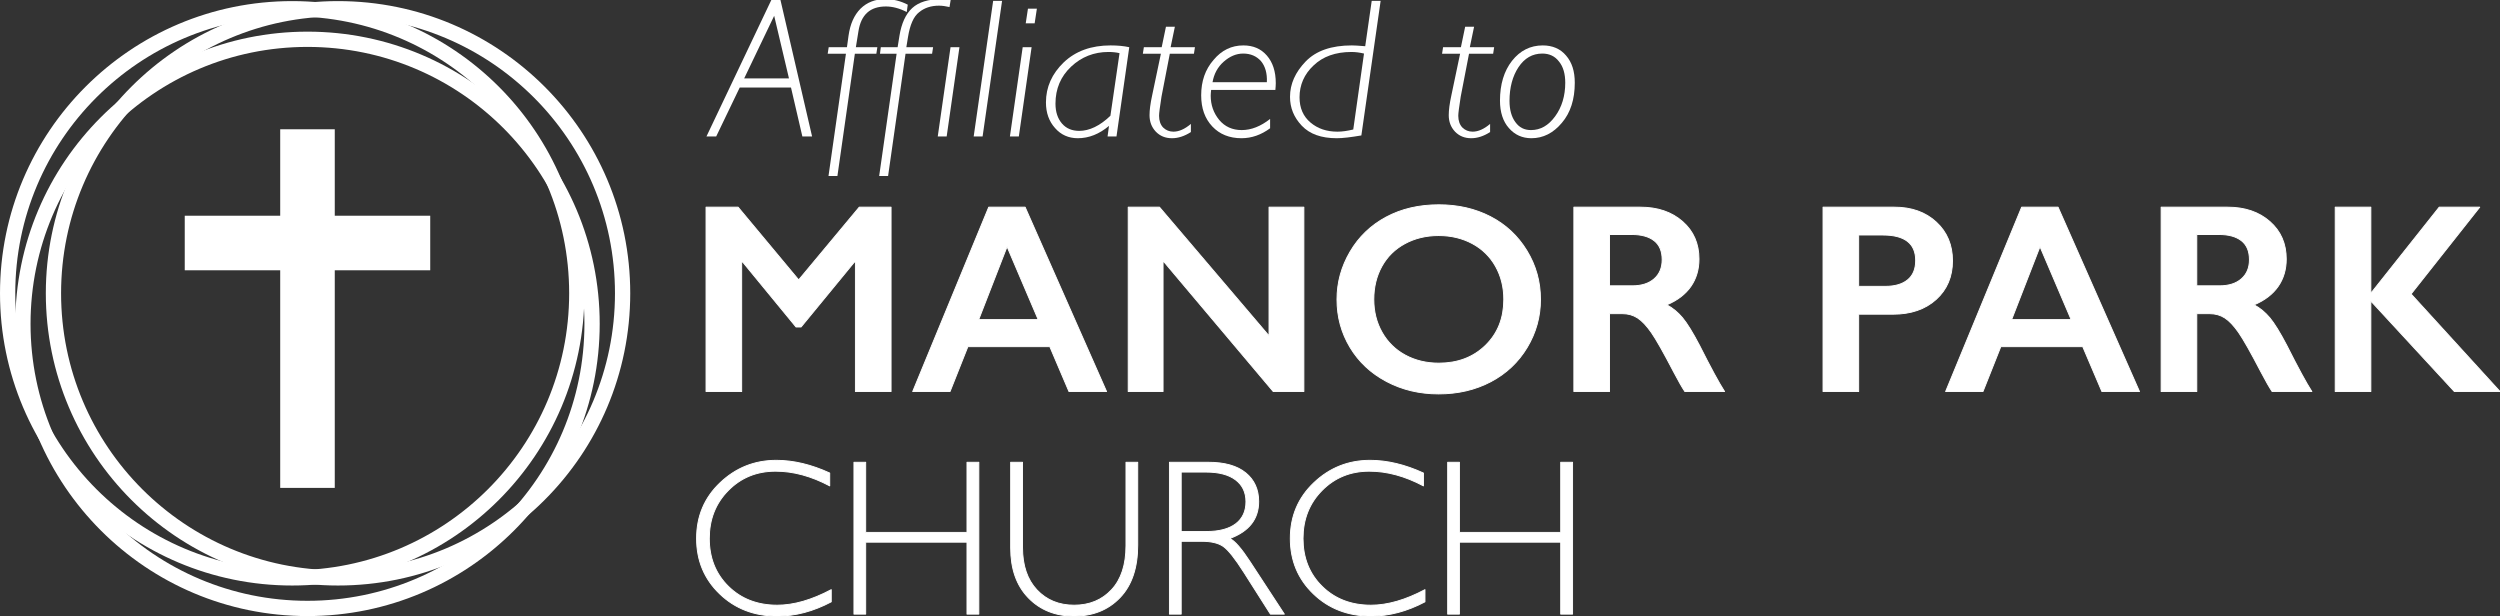
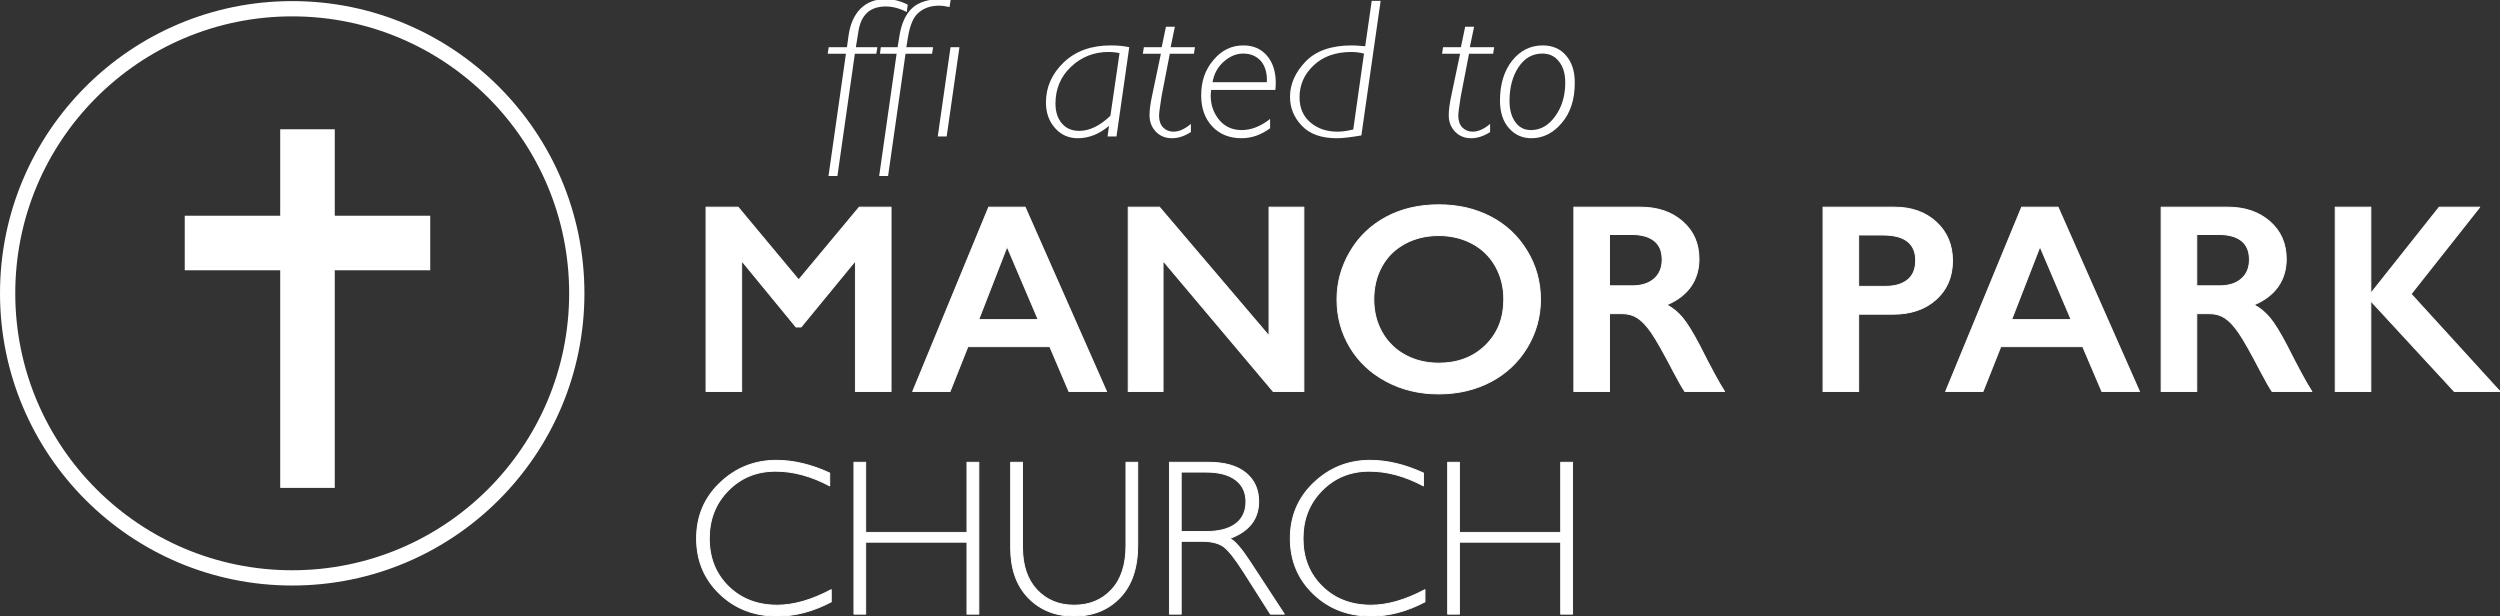
<svg xmlns="http://www.w3.org/2000/svg" width="100%" height="100%" viewBox="0 0 2621 646" version="1.1" xml:space="preserve" style="fill-rule:evenodd;clip-rule:evenodd;stroke-miterlimit:2;">
  <rect x="0" y="0" width="2621" height="646" fill="#333333" stroke="none" />
  <g transform="matrix(4.167,0,0,4.167,0,0)">
    <path d="M73.52,145.394C113.062,145.394 145.118,113.339 145.118,73.795C145.118,34.254 113.062,2.198 73.52,2.198C33.977,2.198 1.921,34.254 1.921,73.795C1.921,113.339 33.977,145.394 73.52,145.394Z" style="fill:none;stroke:white;stroke-width:3.84px;" />
-     <path d="M77.362,153.079C116.905,153.079 148.961,121.023 148.961,81.481C148.961,41.938 116.905,9.883 77.362,9.883C37.819,9.883 5.764,41.938 5.764,81.481C5.764,121.023 37.819,153.079 77.362,153.079Z" style="fill:none;stroke:white;stroke-width:3.84px;" />
-     <path d="M85.047,145.394C124.59,145.394 156.645,113.339 156.645,73.795C156.645,34.254 124.59,2.198 85.047,2.198C45.504,2.198 13.449,34.254 13.449,73.795C13.449,113.339 45.504,145.394 85.047,145.394Z" style="fill:none;stroke:white;stroke-width:3.84px;" />
    <path d="M108.244,54.276L84.225,54.276L84.225,32.525L70.5,32.525L70.5,54.276L46.48,54.276L46.48,68.003L70.5,68.003L70.5,122.752L84.225,122.752L84.225,68.003L108.244,68.003L108.244,54.276Z" style="fill:white;fill-rule:nonzero;" />
    <g transform="matrix(1,0,0,1,1.505,1.342)">
      <g transform="matrix(1,0,0,1,-0.659,22.841)">
        <path d="M391.822,92.126L391.822,109.762L366.337,109.762L366.337,92.126L363.384,92.126L363.384,130.325L366.337,130.325L366.337,112.223L391.822,112.223L391.822,130.325L394.802,130.325L394.802,92.126L391.822,92.126ZM343.861,91.634C338.393,91.634 333.679,93.512 329.725,97.267C325.769,101.021 323.79,105.697 323.79,111.294C323.79,116.853 325.728,121.498 329.602,125.225C333.475,128.953 338.319,130.817 344.134,130.817C348.636,130.817 353.148,129.625 357.669,127.234L357.669,124.172C352.766,126.779 348.236,128.083 344.079,128.083C339.104,128.083 335.01,126.506 331.802,123.352C328.593,120.198 326.99,116.179 326.99,111.294C326.99,106.464 328.585,102.434 331.775,99.208C334.965,95.982 338.929,94.367 343.669,94.367C348.117,94.367 352.656,95.599 357.286,98.06L357.286,94.833C352.639,92.699 348.163,91.634 343.861,91.634ZM302.572,94.587C305.816,94.587 308.304,95.242 310.036,96.556C311.768,97.867 312.634,99.699 312.634,102.051C312.634,104.439 311.782,106.285 310.077,107.589C308.373,108.892 305.908,109.544 302.681,109.544L296.337,109.544L296.337,94.587L302.572,94.587ZM293.384,130.325L296.337,130.325L296.337,112.005L301.504,112.005C303.891,112.005 305.704,112.437 306.943,113.304C308.182,114.171 309.913,116.354 312.137,119.855L318.791,130.325L322.286,130.325L313.646,117.117C311.513,113.837 309.818,111.895 308.56,111.294C313.409,109.507 315.833,106.408 315.833,101.996C315.833,98.971 314.749,96.568 312.579,94.792C310.41,93.015 307.275,92.126 303.173,92.126L293.384,92.126L293.384,130.325ZM282.447,113.126C282.447,117.901 281.239,121.589 278.824,124.186C276.408,126.783 273.268,128.083 269.404,128.083C265.576,128.083 262.454,126.797 260.038,124.227C257.622,121.656 256.415,118.093 256.415,113.535L256.415,92.126L253.435,92.126L253.435,113.645C253.435,118.968 254.92,123.16 257.892,126.223C260.863,129.285 264.701,130.817 269.404,130.817C274.125,130.817 277.971,129.267 280.943,126.169C283.914,123.069 285.4,118.668 285.4,112.962L285.4,92.126L282.447,92.126L282.447,113.126ZM242.443,92.126L242.443,109.762L216.958,109.762L216.958,92.126L214.005,92.126L214.005,130.325L216.958,130.325L216.958,112.223L242.443,112.223L242.443,130.325L245.423,130.325L245.423,92.126L242.443,92.126ZM194.482,91.634C189.013,91.634 184.301,93.512 180.345,97.267C176.389,101.021 174.411,105.697 174.411,111.294C174.411,116.853 176.348,121.498 180.222,125.225C184.095,128.953 188.94,130.817 194.755,130.817C199.258,130.817 203.769,129.625 208.29,127.234L208.29,124.172C203.386,126.779 198.857,128.083 194.701,128.083C189.724,128.083 185.631,126.506 182.423,123.352C179.215,120.198 177.611,116.179 177.611,111.294C177.611,106.464 179.206,102.434 182.396,99.208C185.586,95.982 189.551,94.367 194.29,94.367C198.738,94.367 203.277,95.599 207.908,98.06L207.908,94.833C203.259,92.699 198.784,91.634 194.482,91.634Z" style="fill:white;fill-rule:nonzero;stroke:white;stroke-width:0.24px;stroke-linejoin:round;" />
      </g>
      <g transform="matrix(1,0,0,1,-0.659,22.841)">
        <path d="M586.684,27.941L586.684,74.325L595.648,74.325L595.648,51.547L616.665,74.325L628.154,74.325L605.775,49.788L623.04,27.941L612.848,27.941L595.848,49.357L595.648,49.357L595.648,27.941L586.684,27.941ZM551.854,47.73L551.854,34.814L557.432,34.814C559.888,34.814 561.781,35.339 563.109,36.391C564.438,37.441 565.102,39.03 565.102,41.155C565.102,43.191 564.432,44.796 563.092,45.97C561.753,47.143 559.91,47.73 557.564,47.73L551.854,47.73ZM542.888,27.941L542.888,74.325L551.854,74.325L551.854,54.734L555.107,54.734C556.545,54.734 557.818,55.096 558.925,55.815C560.032,56.534 561.184,57.752 562.378,59.467C563.574,61.183 565.455,64.509 568.023,69.443C569.196,71.681 570.125,73.307 570.813,74.325L580.807,74.325C579.434,72.2 577.331,68.327 574.497,62.704C572.793,59.45 571.365,57.138 570.214,55.765C569.063,54.393 567.746,53.308 566.263,52.511C568.941,51.381 570.961,49.837 572.323,47.879C573.685,45.92 574.365,43.624 574.365,40.989C574.365,37.116 572.992,33.973 570.247,31.56C567.502,29.147 563.95,27.941 559.589,27.941L542.888,27.941ZM512.408,37.868L520.244,56.23L505.27,56.23L512.408,37.868ZM507.792,27.941L488.667,74.325L498.064,74.325L502.546,63.036L523.164,63.036L527.98,74.325L537.443,74.325L516.956,27.941L507.792,27.941ZM466.786,47.861L466.786,34.946L472.896,34.946C478.385,34.946 481.13,37.083 481.13,41.355C481.13,43.502 480.46,45.123 479.121,46.219C477.782,47.315 475.917,47.861 473.527,47.861L466.786,47.861ZM457.822,27.941L457.822,74.325L466.786,74.325L466.786,54.868L475.419,54.868C479.913,54.868 483.532,53.629 486.277,51.149C489.021,48.67 490.395,45.428 490.395,41.42C490.395,37.459 489.038,34.222 486.327,31.709C483.615,29.197 480.09,27.941 475.751,27.941L457.822,27.941ZM404.1,47.73L404.1,34.814L409.677,34.814C412.134,34.814 414.027,35.339 415.355,36.391C416.684,37.441 417.348,39.03 417.348,41.155C417.348,43.191 416.677,44.796 415.338,45.97C413.999,47.143 412.156,47.73 409.811,47.73L404.1,47.73ZM395.134,27.941L395.134,74.325L404.1,74.325L404.1,54.734L407.354,54.734C408.791,54.734 410.064,55.096 411.171,55.815C412.278,56.534 413.429,57.752 414.624,59.467C415.82,61.183 417.701,64.509 420.27,69.443C421.442,71.681 422.372,73.307 423.059,74.325L433.052,74.325C431.679,72.2 429.577,68.327 426.744,62.704C425.039,59.45 423.611,57.138 422.46,55.765C421.31,54.393 419.992,53.308 418.509,52.511C421.188,51.381 423.207,49.837 424.569,47.879C425.93,45.92 426.611,43.624 426.611,40.989C426.611,37.116 425.238,33.973 422.494,31.56C419.749,29.147 416.196,27.941 411.835,27.941L395.134,27.941ZM346.824,42.832C348.174,40.387 350.105,38.483 352.618,37.121C355.13,35.76 357.958,35.079 361.102,35.079C364.244,35.079 367.072,35.754 369.584,37.105C372.096,38.455 374.044,40.364 375.428,42.832C376.812,45.301 377.503,48.073 377.503,51.149C377.503,55.864 375.97,59.715 372.905,62.704C369.839,65.692 365.926,67.187 361.167,67.187C358.024,67.187 355.207,66.512 352.717,65.161C350.228,63.811 348.285,61.907 346.891,59.45C345.495,56.993 344.798,54.227 344.798,51.149C344.798,48.051 345.474,45.277 346.824,42.832ZM347.886,30.447C344.035,32.517 341.014,35.422 338.822,39.163C336.63,42.904 335.535,46.899 335.535,51.149C335.535,55.555 336.63,59.578 338.822,63.219C341.014,66.859 344.073,69.722 348.002,71.802C351.932,73.882 356.297,74.922 361.102,74.922C365.97,74.922 370.349,73.899 374.233,71.852C378.118,69.805 381.172,66.927 383.397,63.219C385.621,59.512 386.734,55.488 386.734,51.149C386.734,46.7 385.593,42.61 383.314,38.88C381.034,35.15 377.974,32.295 374.133,30.315C370.292,28.334 365.97,27.343 361.167,27.343C356.165,27.343 351.738,28.378 347.886,30.447ZM283.007,27.941L283.007,74.325L291.773,74.325L291.773,41.42L319.497,74.325L327.201,74.325L327.201,27.941L318.436,27.941L318.436,60.314L290.876,27.941L283.007,27.941ZM252.527,37.868L260.363,56.23L245.388,56.23L252.527,37.868ZM247.911,27.941L228.786,74.325L238.183,74.325L242.665,63.036L263.285,63.036L268.099,74.325L277.562,74.325L257.075,27.941L247.911,27.941ZM176.79,27.941L176.79,74.325L185.755,74.325L185.755,41.753L186.021,41.753L199.435,58.088L200.697,58.088L214.111,41.753L214.376,41.753L214.376,74.325L223.341,74.325L223.341,27.941L215.339,27.941L200.099,46.234L184.859,27.941L176.79,27.941Z" style="fill:white;fill-rule:nonzero;stroke:white;stroke-width:0.24px;stroke-linejoin:round;" />
      </g>
    </g>
    <g transform="matrix(0.24,0,0,0.24,5.238,-9.442)">
      <g transform="matrix(212.5,0,0,208.333,724.731,182.368)">
-         <path d="M0.336,-0.691L0.493,-0L0.445,-0L0.389,-0.246L0.136,-0.246L0.02,-0L-0.028,-0L0.294,-0.691L0.336,-0.691ZM0.158,-0.292L0.379,-0.292L0.306,-0.607L0.158,-0.292Z" style="fill:white;fill-rule:nonzero;" />
-       </g>
+         </g>
      <g transform="matrix(212.5,0,0,208.333,839.905,182.368)">
        <path d="M0.273,-0.449L0.268,-0.416L0.162,-0.416L0.076,0.199L0.032,0.199L0.118,-0.416L0.028,-0.416L0.033,-0.449L0.123,-0.449L0.131,-0.508C0.139,-0.565 0.158,-0.61 0.19,-0.643C0.222,-0.675 0.263,-0.691 0.312,-0.691C0.35,-0.691 0.387,-0.682 0.423,-0.663L0.418,-0.626C0.382,-0.645 0.347,-0.654 0.315,-0.654C0.238,-0.654 0.193,-0.613 0.18,-0.531L0.167,-0.449L0.273,-0.449Z" style="fill:white;fill-rule:nonzero;" />
      </g>
      <g transform="matrix(212.5,0,0,208.333,893.03,182.368)">
        <path d="M0.298,-0.449L0.293,-0.416L0.162,-0.416L0.076,0.199L0.032,0.199L0.118,-0.416L0.036,-0.416L0.04,-0.449L0.123,-0.449L0.132,-0.506C0.142,-0.569 0.163,-0.616 0.195,-0.646C0.227,-0.676 0.275,-0.691 0.338,-0.691C0.353,-0.691 0.368,-0.69 0.385,-0.689L0.379,-0.651C0.362,-0.655 0.344,-0.658 0.327,-0.658C0.288,-0.658 0.255,-0.647 0.229,-0.625C0.202,-0.604 0.184,-0.562 0.174,-0.499L0.166,-0.449L0.298,-0.449ZM0.428,-0.449L0.365,-0L0.321,-0L0.384,-0.449L0.428,-0.449Z" style="fill:white;fill-rule:nonzero;" />
      </g>
      <g transform="matrix(212.5,0,0,208.333,992.743,182.368)">
-         <path d="M0.169,-0.682L0.073,-0L0.029,-0L0.125,-0.682L0.169,-0.682Z" style="fill:white;fill-rule:nonzero;" />
-       </g>
+         </g>
      <g transform="matrix(212.5,0,0,208.333,1030.3,182.368)">
-         <path d="M0.138,-0.449L0.075,-0L0.031,-0L0.094,-0.449L0.138,-0.449ZM0.164,-0.643L0.153,-0.569L0.109,-0.569L0.12,-0.643L0.164,-0.643Z" style="fill:white;fill-rule:nonzero;" />
-       </g>
+         </g>
      <g transform="matrix(212.5,0,0,208.333,1067.86,182.368)">
        <path d="M0.443,-0.449L0.38,-0L0.336,-0L0.343,-0.053C0.295,-0.012 0.244,0.009 0.189,0.009C0.144,0.009 0.106,-0.008 0.077,-0.042C0.047,-0.076 0.032,-0.119 0.032,-0.171C0.032,-0.249 0.062,-0.316 0.12,-0.373C0.179,-0.43 0.256,-0.458 0.351,-0.458C0.386,-0.458 0.416,-0.455 0.443,-0.449ZM0.35,-0.104L0.395,-0.419C0.379,-0.423 0.361,-0.425 0.34,-0.425C0.269,-0.425 0.207,-0.4 0.156,-0.351C0.105,-0.302 0.079,-0.24 0.079,-0.165C0.079,-0.123 0.09,-0.09 0.111,-0.065C0.132,-0.04 0.161,-0.028 0.196,-0.028C0.246,-0.028 0.298,-0.053 0.35,-0.104Z" style="fill:white;fill-rule:nonzero;" />
      </g>
      <g transform="matrix(212.5,0,0,208.333,1169.65,182.368)">
        <path d="M0.288,-0.449L0.283,-0.416L0.164,-0.416L0.123,-0.2C0.115,-0.148 0.111,-0.116 0.111,-0.104C0.111,-0.079 0.118,-0.059 0.131,-0.045C0.145,-0.031 0.162,-0.024 0.182,-0.024C0.209,-0.024 0.238,-0.037 0.268,-0.063L0.268,-0.022C0.236,-0.001 0.205,0.009 0.175,0.009C0.142,0.009 0.116,-0.002 0.095,-0.024C0.074,-0.047 0.064,-0.074 0.064,-0.107C0.064,-0.132 0.068,-0.165 0.077,-0.207L0.12,-0.416L0.031,-0.416L0.036,-0.449L0.124,-0.449L0.145,-0.552L0.189,-0.552L0.168,-0.449L0.288,-0.449Z" style="fill:white;fill-rule:nonzero;" />
      </g>
      <g transform="matrix(212.5,0,0,208.333,1229.32,182.368)">
        <path d="M0.378,-0.088L0.378,-0.041C0.334,-0.008 0.287,0.009 0.237,0.009C0.177,0.009 0.129,-0.011 0.093,-0.05C0.056,-0.09 0.038,-0.142 0.038,-0.207C0.038,-0.278 0.058,-0.337 0.099,-0.385C0.139,-0.434 0.188,-0.458 0.246,-0.458C0.295,-0.458 0.333,-0.441 0.362,-0.407C0.391,-0.373 0.406,-0.327 0.406,-0.268C0.406,-0.258 0.405,-0.247 0.404,-0.234L0.087,-0.234C0.086,-0.222 0.085,-0.213 0.085,-0.205C0.085,-0.158 0.099,-0.118 0.127,-0.083C0.155,-0.049 0.192,-0.032 0.238,-0.032C0.285,-0.032 0.332,-0.051 0.378,-0.088ZM0.094,-0.273L0.362,-0.273C0.364,-0.318 0.354,-0.353 0.333,-0.379C0.311,-0.404 0.282,-0.417 0.245,-0.417C0.211,-0.417 0.179,-0.403 0.149,-0.376C0.119,-0.349 0.101,-0.314 0.094,-0.273Z" style="fill:white;fill-rule:nonzero;" />
      </g>
      <g transform="matrix(212.5,0,0,208.333,1324.57,182.368)">
        <path d="M0.475,-0.682L0.38,-0.005C0.328,0.004 0.288,0.009 0.259,0.009C0.182,0.009 0.125,-0.012 0.086,-0.054C0.047,-0.096 0.028,-0.144 0.028,-0.199C0.028,-0.264 0.054,-0.323 0.105,-0.377C0.156,-0.431 0.232,-0.458 0.333,-0.458C0.343,-0.458 0.365,-0.457 0.399,-0.454L0.431,-0.682L0.475,-0.682ZM0.34,-0.035L0.393,-0.417C0.373,-0.422 0.352,-0.425 0.331,-0.425C0.252,-0.425 0.19,-0.402 0.144,-0.357C0.098,-0.313 0.075,-0.259 0.075,-0.197C0.075,-0.143 0.093,-0.101 0.129,-0.07C0.165,-0.039 0.209,-0.024 0.262,-0.024C0.286,-0.024 0.312,-0.028 0.34,-0.035Z" style="fill:white;fill-rule:nonzero;" />
      </g>
      <g transform="matrix(212.5,0,0,208.333,1483.32,182.368)">
        <path d="M0.288,-0.449L0.283,-0.416L0.164,-0.416L0.123,-0.2C0.115,-0.148 0.111,-0.116 0.111,-0.104C0.111,-0.079 0.118,-0.059 0.131,-0.045C0.145,-0.031 0.162,-0.024 0.182,-0.024C0.209,-0.024 0.238,-0.037 0.268,-0.063L0.268,-0.022C0.236,-0.001 0.205,0.009 0.175,0.009C0.142,0.009 0.116,-0.002 0.095,-0.024C0.074,-0.047 0.064,-0.074 0.064,-0.107C0.064,-0.132 0.068,-0.165 0.077,-0.207L0.12,-0.416L0.031,-0.416L0.036,-0.449L0.124,-0.449L0.145,-0.552L0.189,-0.552L0.168,-0.449L0.288,-0.449Z" style="fill:white;fill-rule:nonzero;" />
      </g>
      <g transform="matrix(212.5,0,0,208.333,1542.98,182.368)">
        <path d="M0.247,-0.458C0.295,-0.458 0.334,-0.441 0.362,-0.407C0.391,-0.373 0.405,-0.328 0.405,-0.27C0.405,-0.187 0.384,-0.119 0.341,-0.068C0.299,-0.017 0.249,0.009 0.191,0.009C0.146,0.009 0.109,-0.008 0.08,-0.042C0.051,-0.075 0.036,-0.122 0.036,-0.18C0.036,-0.262 0.056,-0.329 0.095,-0.38C0.135,-0.432 0.186,-0.458 0.247,-0.458ZM0.189,-0.032C0.236,-0.032 0.275,-0.055 0.308,-0.101C0.341,-0.147 0.358,-0.204 0.358,-0.27C0.358,-0.315 0.348,-0.351 0.327,-0.377C0.307,-0.404 0.279,-0.417 0.245,-0.417C0.196,-0.417 0.157,-0.394 0.127,-0.348C0.098,-0.303 0.083,-0.246 0.083,-0.179C0.083,-0.134 0.093,-0.098 0.112,-0.072C0.131,-0.045 0.156,-0.032 0.189,-0.032Z" style="fill:white;fill-rule:nonzero;" />
      </g>
    </g>
  </g>
</svg>